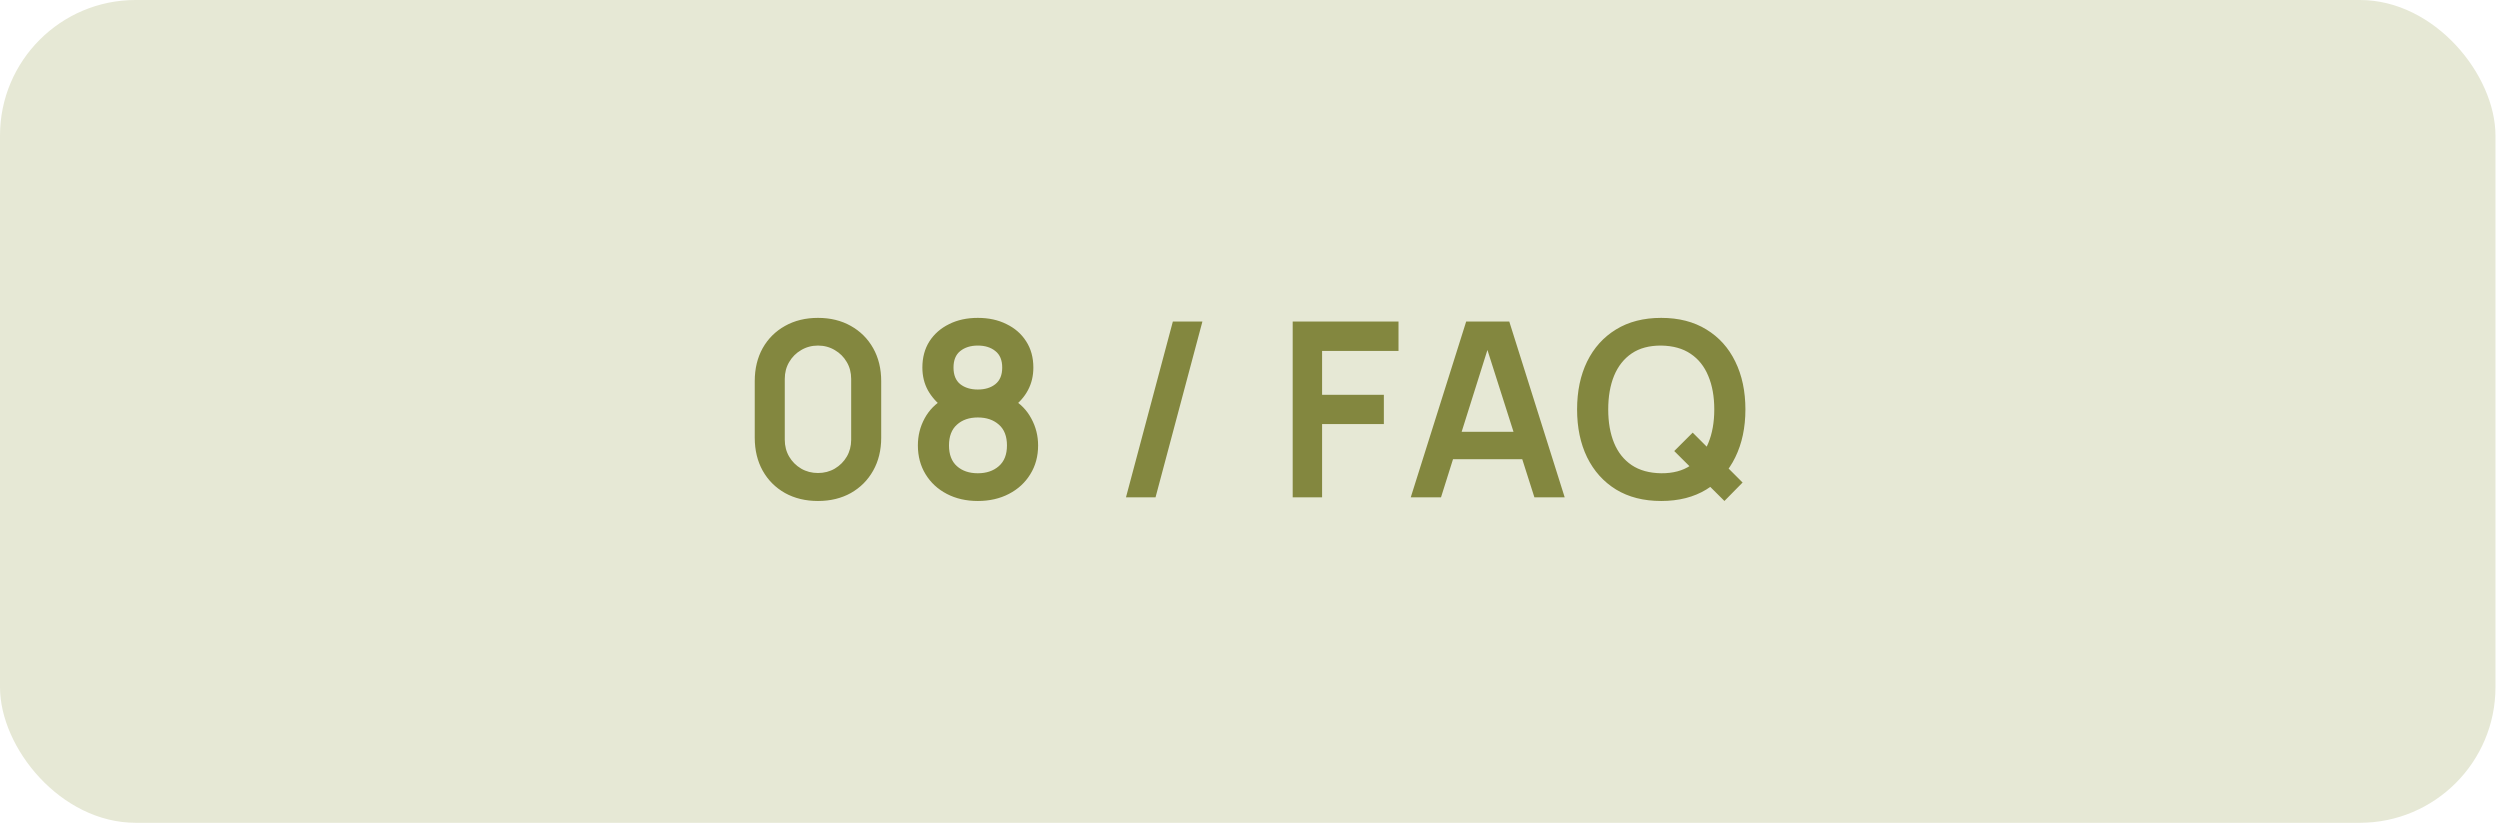
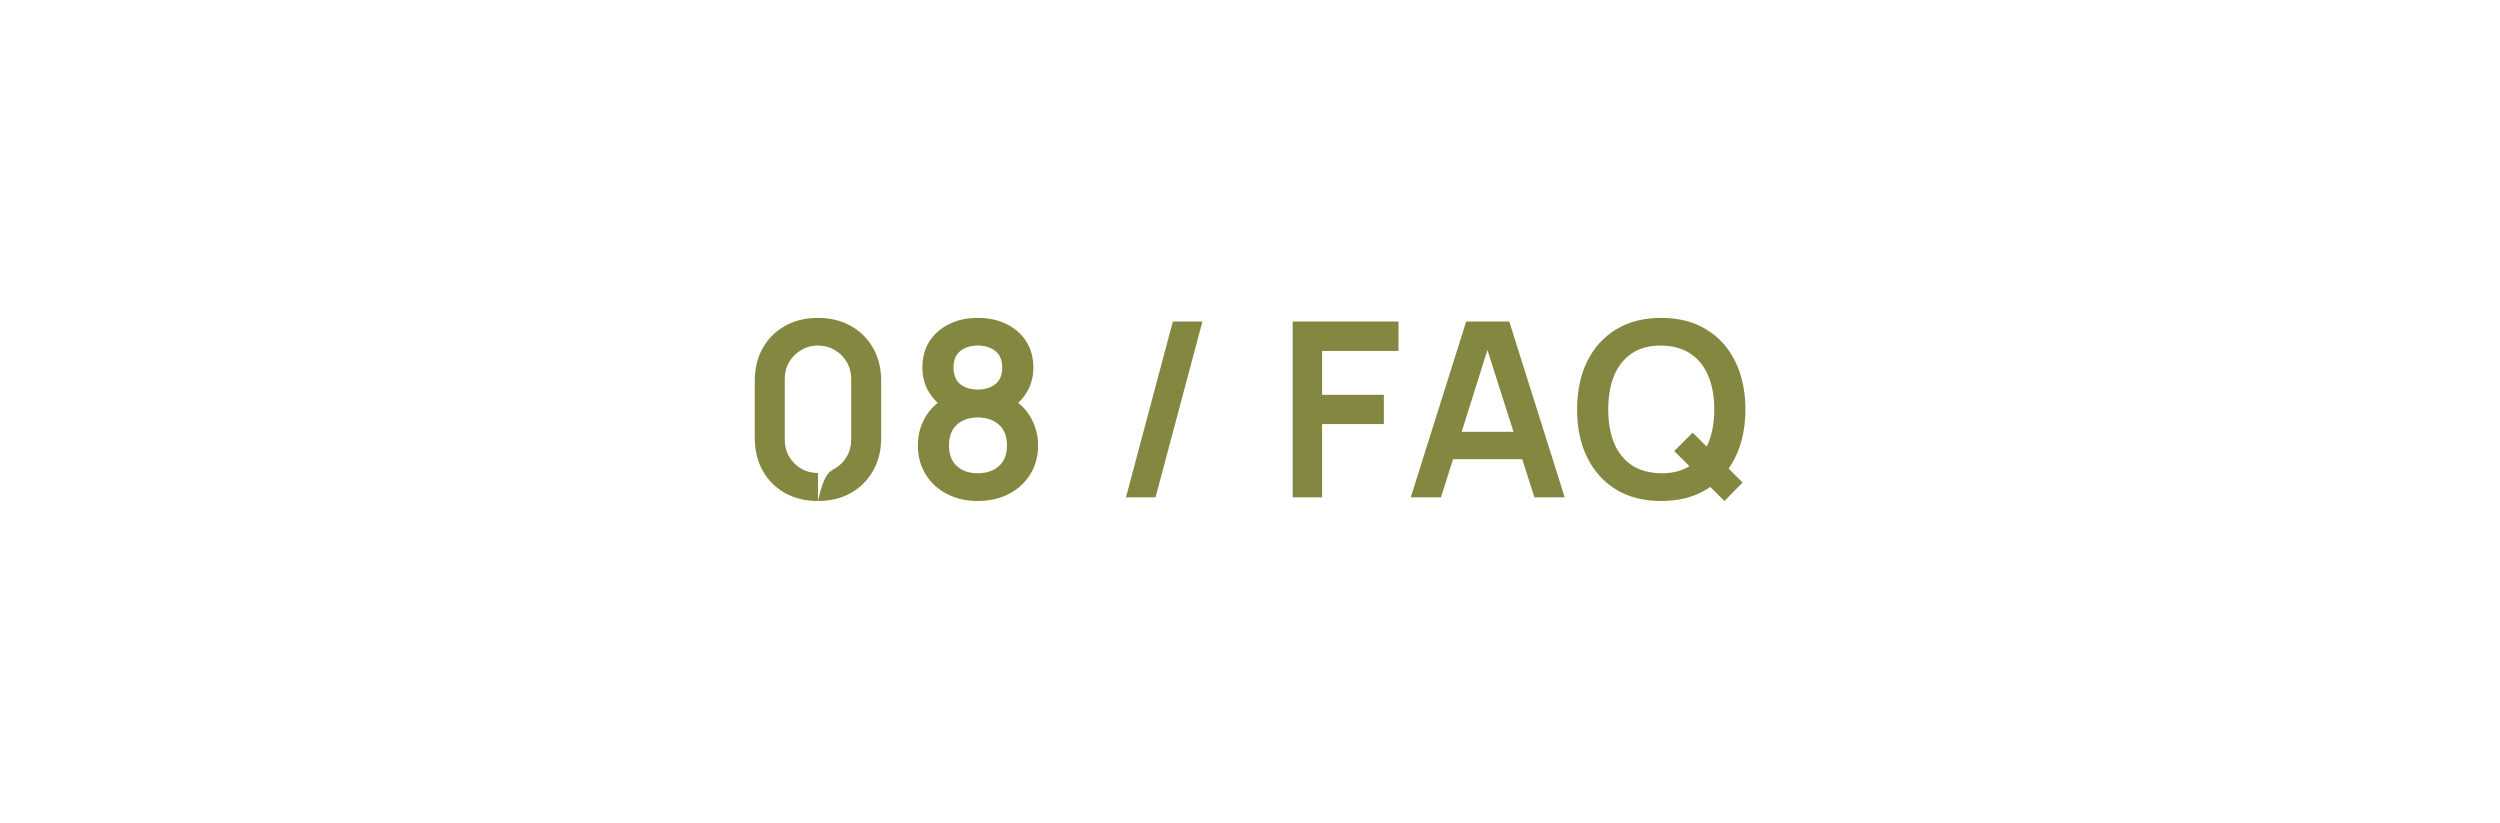
<svg xmlns="http://www.w3.org/2000/svg" width="79" height="26" viewBox="0 0 79 26" fill="none">
-   <rect width="78.857" height="26" rx="4.286" fill="#E6E8D5" />
-   <path d="M25.848 15.831C25.455 15.831 25.108 15.747 24.807 15.58C24.506 15.41 24.27 15.175 24.101 14.874C23.934 14.573 23.85 14.226 23.85 13.833V12.043C23.85 11.649 23.934 11.302 24.101 11.001C24.27 10.701 24.506 10.467 24.807 10.299C25.108 10.13 25.455 10.045 25.848 10.045C26.241 10.045 26.587 10.13 26.886 10.299C27.186 10.467 27.422 10.701 27.591 11.001C27.761 11.302 27.846 11.649 27.846 12.043V13.833C27.846 14.226 27.761 14.573 27.591 14.874C27.422 15.175 27.186 15.41 26.886 15.58C26.587 15.747 26.241 15.831 25.848 15.831ZM25.848 14.947C26.044 14.947 26.221 14.901 26.38 14.808C26.54 14.713 26.666 14.587 26.758 14.43C26.851 14.271 26.897 14.094 26.897 13.898V11.973C26.897 11.775 26.851 11.598 26.758 11.441C26.666 11.282 26.54 11.156 26.38 11.063C26.221 10.968 26.044 10.92 25.848 10.92C25.653 10.92 25.475 10.968 25.316 11.063C25.156 11.156 25.03 11.282 24.938 11.441C24.845 11.598 24.799 11.775 24.799 11.973V13.898C24.799 14.094 24.845 14.271 24.938 14.43C25.03 14.587 25.156 14.713 25.316 14.808C25.475 14.901 25.653 14.947 25.848 14.947ZM30.899 15.831C30.531 15.831 30.204 15.756 29.919 15.607C29.633 15.458 29.41 15.251 29.248 14.986C29.086 14.721 29.005 14.418 29.005 14.076C29.005 13.77 29.075 13.485 29.217 13.223C29.358 12.961 29.565 12.751 29.838 12.594L29.819 12.891C29.605 12.729 29.439 12.543 29.321 12.332C29.205 12.119 29.147 11.88 29.147 11.615C29.147 11.296 29.222 11.019 29.371 10.785C29.523 10.551 29.73 10.37 29.992 10.242C30.254 10.11 30.557 10.045 30.899 10.045C31.241 10.045 31.543 10.11 31.805 10.242C32.07 10.37 32.277 10.551 32.426 10.785C32.578 11.019 32.654 11.296 32.654 11.615C32.654 11.88 32.597 12.117 32.484 12.328C32.373 12.539 32.205 12.729 31.979 12.899L31.975 12.598C32.242 12.75 32.447 12.958 32.588 13.223C32.732 13.485 32.804 13.77 32.804 14.076C32.804 14.418 32.722 14.721 32.557 14.986C32.395 15.251 32.17 15.458 31.882 15.607C31.597 15.756 31.269 15.831 30.899 15.831ZM30.899 14.955C31.171 14.955 31.392 14.88 31.562 14.731C31.734 14.582 31.82 14.364 31.82 14.076C31.82 13.788 31.736 13.569 31.566 13.42C31.396 13.268 31.174 13.192 30.899 13.192C30.626 13.192 30.406 13.268 30.239 13.42C30.072 13.569 29.988 13.788 29.988 14.076C29.988 14.364 30.072 14.582 30.239 14.731C30.406 14.88 30.626 14.955 30.899 14.955ZM30.899 12.309C31.127 12.309 31.313 12.252 31.454 12.139C31.598 12.024 31.67 11.849 31.67 11.615C31.67 11.381 31.598 11.207 31.454 11.094C31.313 10.978 31.127 10.92 30.899 10.92C30.672 10.92 30.487 10.978 30.343 11.094C30.202 11.207 30.131 11.381 30.131 11.615C30.131 11.849 30.202 12.024 30.343 12.139C30.487 12.252 30.672 12.309 30.899 12.309ZM37.062 10.161H37.996L36.515 15.715H35.581L37.062 10.161ZM40.849 15.715V10.161H44.193V11.09H41.778V12.475H43.73V13.401H41.778V15.715H40.849ZM44.58 15.715L46.331 10.161H47.693L49.444 15.715H48.487L46.898 10.731H47.106L45.536 15.715H44.58ZM45.556 14.511V13.644H48.472V14.511H45.556ZM54.492 15.831L52.906 14.253L53.489 13.671L55.066 15.248L54.492 15.831ZM52.494 15.831C51.938 15.831 51.462 15.71 51.066 15.468C50.67 15.224 50.366 14.884 50.152 14.45C49.941 14.015 49.836 13.511 49.836 12.938C49.836 12.364 49.941 11.86 50.152 11.426C50.366 10.991 50.67 10.653 51.066 10.411C51.462 10.167 51.938 10.045 52.494 10.045C53.049 10.045 53.525 10.167 53.921 10.411C54.319 10.653 54.624 10.991 54.835 11.426C55.048 11.86 55.155 12.364 55.155 12.938C55.155 13.511 55.048 14.015 54.835 14.45C54.624 14.884 54.319 15.224 53.921 15.468C53.525 15.71 53.049 15.831 52.494 15.831ZM52.494 14.955C52.866 14.958 53.176 14.875 53.423 14.708C53.673 14.541 53.859 14.306 53.982 14.002C54.108 13.699 54.171 13.344 54.171 12.938C54.171 12.531 54.108 12.179 53.982 11.881C53.859 11.58 53.673 11.346 53.423 11.179C53.176 11.012 52.866 10.926 52.494 10.92C52.121 10.918 51.811 11 51.564 11.167C51.317 11.334 51.131 11.57 51.005 11.873C50.881 12.177 50.82 12.531 50.82 12.938C50.82 13.344 50.881 13.698 51.005 13.998C51.128 14.297 51.313 14.529 51.56 14.697C51.81 14.864 52.121 14.95 52.494 14.955Z" fill="#83873F" />
+   <path d="M25.848 15.831C25.455 15.831 25.108 15.747 24.807 15.58C24.506 15.41 24.27 15.175 24.101 14.874C23.934 14.573 23.85 14.226 23.85 13.833V12.043C23.85 11.649 23.934 11.302 24.101 11.001C24.27 10.701 24.506 10.467 24.807 10.299C25.108 10.13 25.455 10.045 25.848 10.045C26.241 10.045 26.587 10.13 26.886 10.299C27.186 10.467 27.422 10.701 27.591 11.001C27.761 11.302 27.846 11.649 27.846 12.043V13.833C27.846 14.226 27.761 14.573 27.591 14.874C27.422 15.175 27.186 15.41 26.886 15.58C26.587 15.747 26.241 15.831 25.848 15.831ZC26.044 14.947 26.221 14.901 26.38 14.808C26.54 14.713 26.666 14.587 26.758 14.43C26.851 14.271 26.897 14.094 26.897 13.898V11.973C26.897 11.775 26.851 11.598 26.758 11.441C26.666 11.282 26.54 11.156 26.38 11.063C26.221 10.968 26.044 10.92 25.848 10.92C25.653 10.92 25.475 10.968 25.316 11.063C25.156 11.156 25.03 11.282 24.938 11.441C24.845 11.598 24.799 11.775 24.799 11.973V13.898C24.799 14.094 24.845 14.271 24.938 14.43C25.03 14.587 25.156 14.713 25.316 14.808C25.475 14.901 25.653 14.947 25.848 14.947ZM30.899 15.831C30.531 15.831 30.204 15.756 29.919 15.607C29.633 15.458 29.41 15.251 29.248 14.986C29.086 14.721 29.005 14.418 29.005 14.076C29.005 13.77 29.075 13.485 29.217 13.223C29.358 12.961 29.565 12.751 29.838 12.594L29.819 12.891C29.605 12.729 29.439 12.543 29.321 12.332C29.205 12.119 29.147 11.88 29.147 11.615C29.147 11.296 29.222 11.019 29.371 10.785C29.523 10.551 29.73 10.37 29.992 10.242C30.254 10.11 30.557 10.045 30.899 10.045C31.241 10.045 31.543 10.11 31.805 10.242C32.07 10.37 32.277 10.551 32.426 10.785C32.578 11.019 32.654 11.296 32.654 11.615C32.654 11.88 32.597 12.117 32.484 12.328C32.373 12.539 32.205 12.729 31.979 12.899L31.975 12.598C32.242 12.75 32.447 12.958 32.588 13.223C32.732 13.485 32.804 13.77 32.804 14.076C32.804 14.418 32.722 14.721 32.557 14.986C32.395 15.251 32.17 15.458 31.882 15.607C31.597 15.756 31.269 15.831 30.899 15.831ZM30.899 14.955C31.171 14.955 31.392 14.88 31.562 14.731C31.734 14.582 31.82 14.364 31.82 14.076C31.82 13.788 31.736 13.569 31.566 13.42C31.396 13.268 31.174 13.192 30.899 13.192C30.626 13.192 30.406 13.268 30.239 13.42C30.072 13.569 29.988 13.788 29.988 14.076C29.988 14.364 30.072 14.582 30.239 14.731C30.406 14.88 30.626 14.955 30.899 14.955ZM30.899 12.309C31.127 12.309 31.313 12.252 31.454 12.139C31.598 12.024 31.67 11.849 31.67 11.615C31.67 11.381 31.598 11.207 31.454 11.094C31.313 10.978 31.127 10.92 30.899 10.92C30.672 10.92 30.487 10.978 30.343 11.094C30.202 11.207 30.131 11.381 30.131 11.615C30.131 11.849 30.202 12.024 30.343 12.139C30.487 12.252 30.672 12.309 30.899 12.309ZM37.062 10.161H37.996L36.515 15.715H35.581L37.062 10.161ZM40.849 15.715V10.161H44.193V11.09H41.778V12.475H43.73V13.401H41.778V15.715H40.849ZM44.58 15.715L46.331 10.161H47.693L49.444 15.715H48.487L46.898 10.731H47.106L45.536 15.715H44.58ZM45.556 14.511V13.644H48.472V14.511H45.556ZM54.492 15.831L52.906 14.253L53.489 13.671L55.066 15.248L54.492 15.831ZM52.494 15.831C51.938 15.831 51.462 15.71 51.066 15.468C50.67 15.224 50.366 14.884 50.152 14.45C49.941 14.015 49.836 13.511 49.836 12.938C49.836 12.364 49.941 11.86 50.152 11.426C50.366 10.991 50.67 10.653 51.066 10.411C51.462 10.167 51.938 10.045 52.494 10.045C53.049 10.045 53.525 10.167 53.921 10.411C54.319 10.653 54.624 10.991 54.835 11.426C55.048 11.86 55.155 12.364 55.155 12.938C55.155 13.511 55.048 14.015 54.835 14.45C54.624 14.884 54.319 15.224 53.921 15.468C53.525 15.71 53.049 15.831 52.494 15.831ZM52.494 14.955C52.866 14.958 53.176 14.875 53.423 14.708C53.673 14.541 53.859 14.306 53.982 14.002C54.108 13.699 54.171 13.344 54.171 12.938C54.171 12.531 54.108 12.179 53.982 11.881C53.859 11.58 53.673 11.346 53.423 11.179C53.176 11.012 52.866 10.926 52.494 10.92C52.121 10.918 51.811 11 51.564 11.167C51.317 11.334 51.131 11.57 51.005 11.873C50.881 12.177 50.82 12.531 50.82 12.938C50.82 13.344 50.881 13.698 51.005 13.998C51.128 14.297 51.313 14.529 51.56 14.697C51.81 14.864 52.121 14.95 52.494 14.955Z" fill="#83873F" />
</svg>